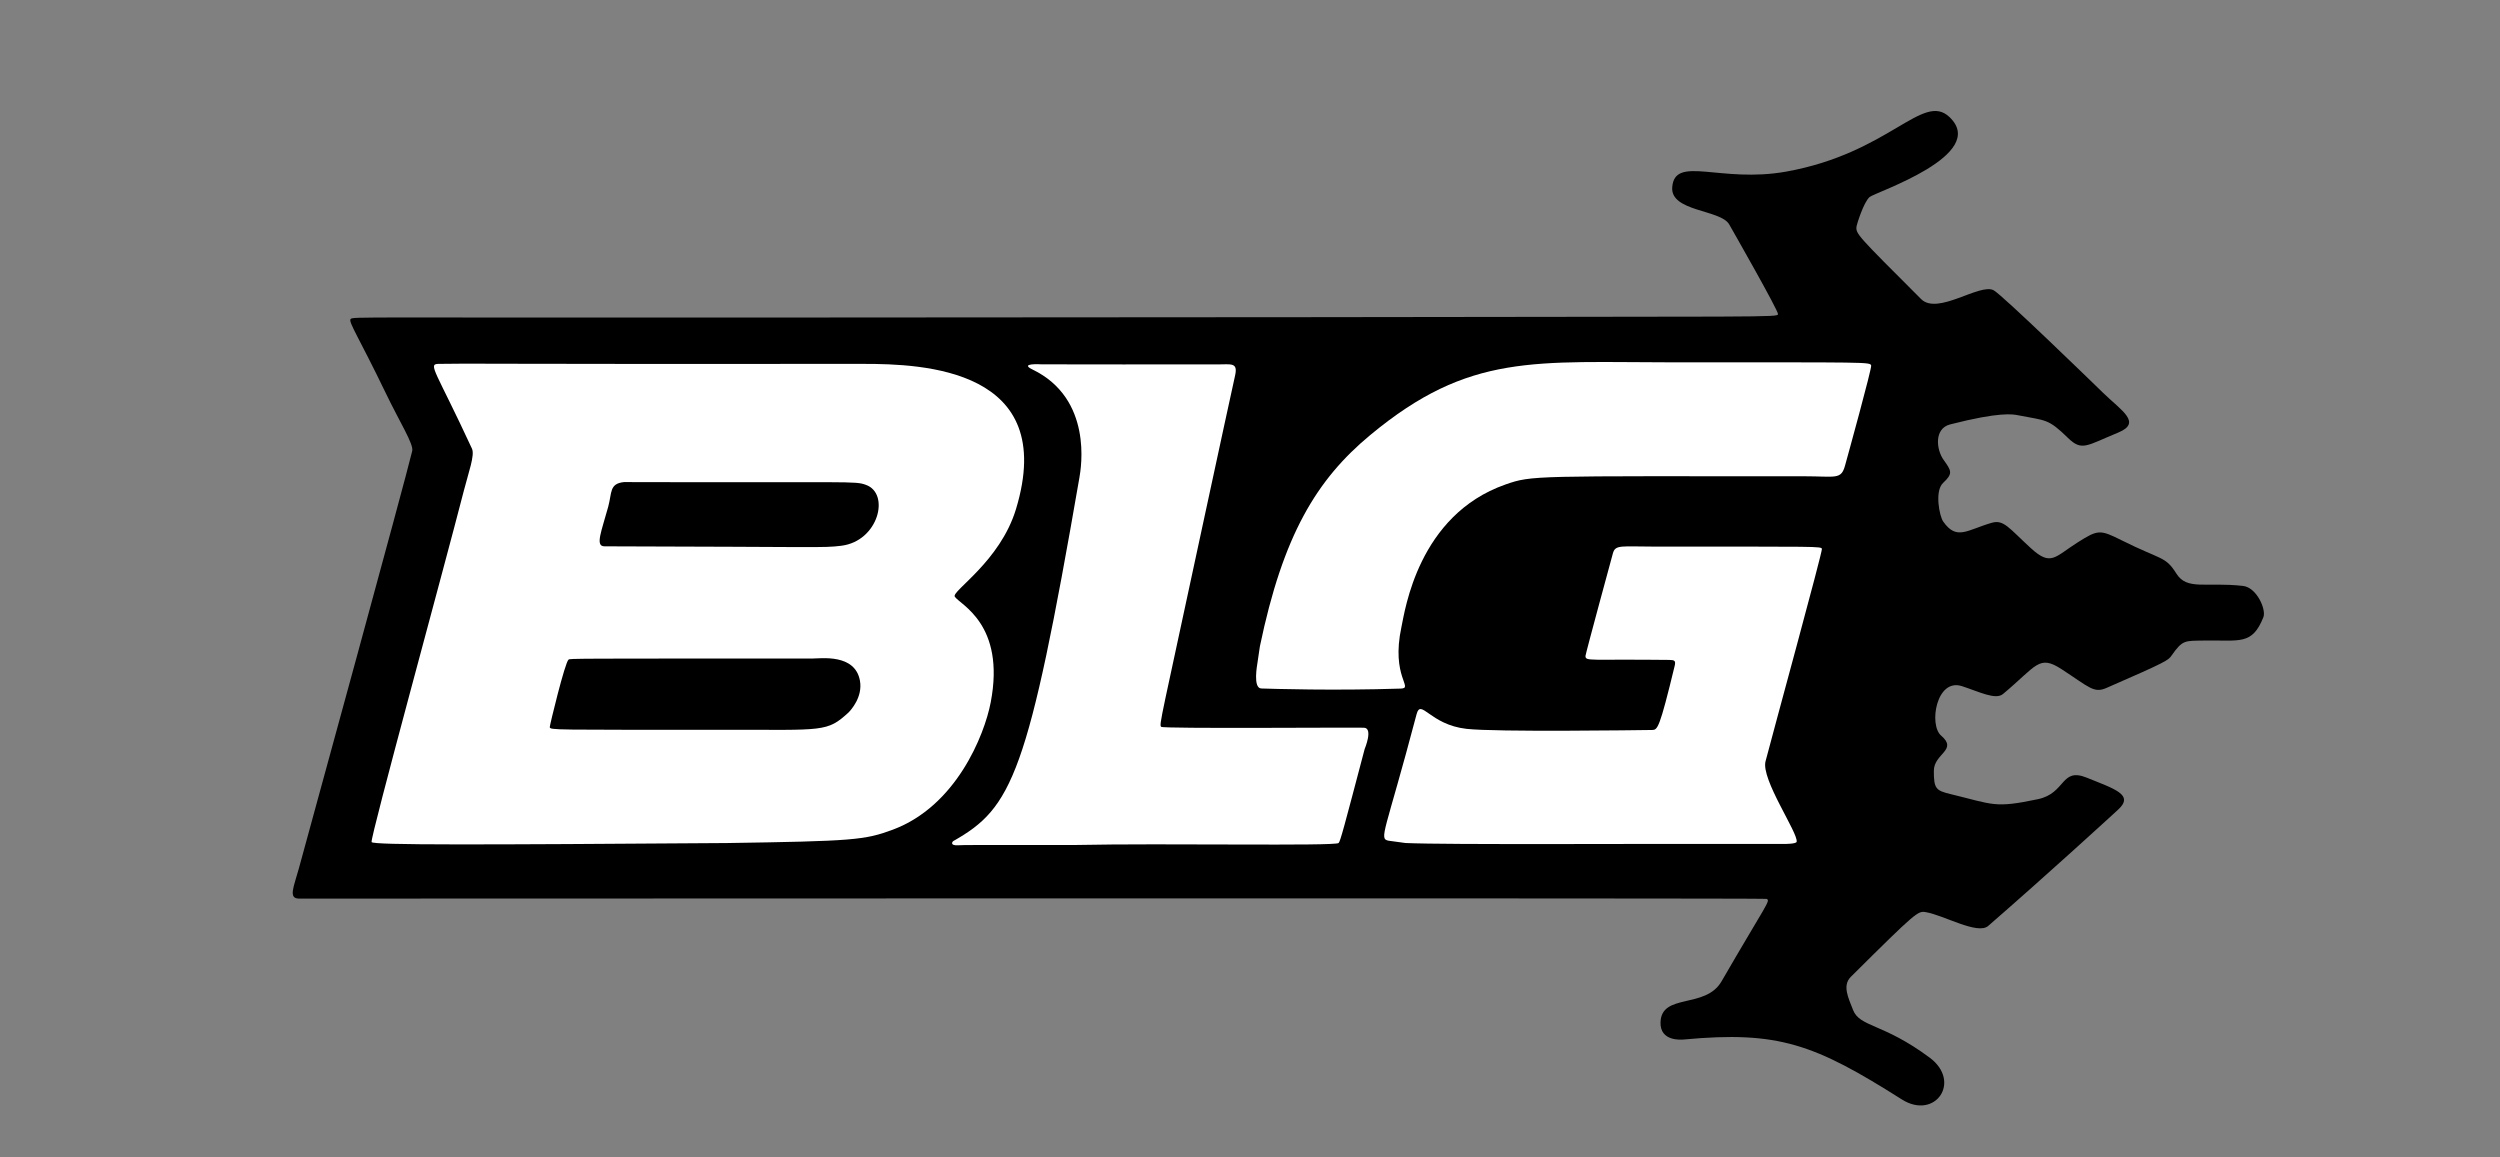
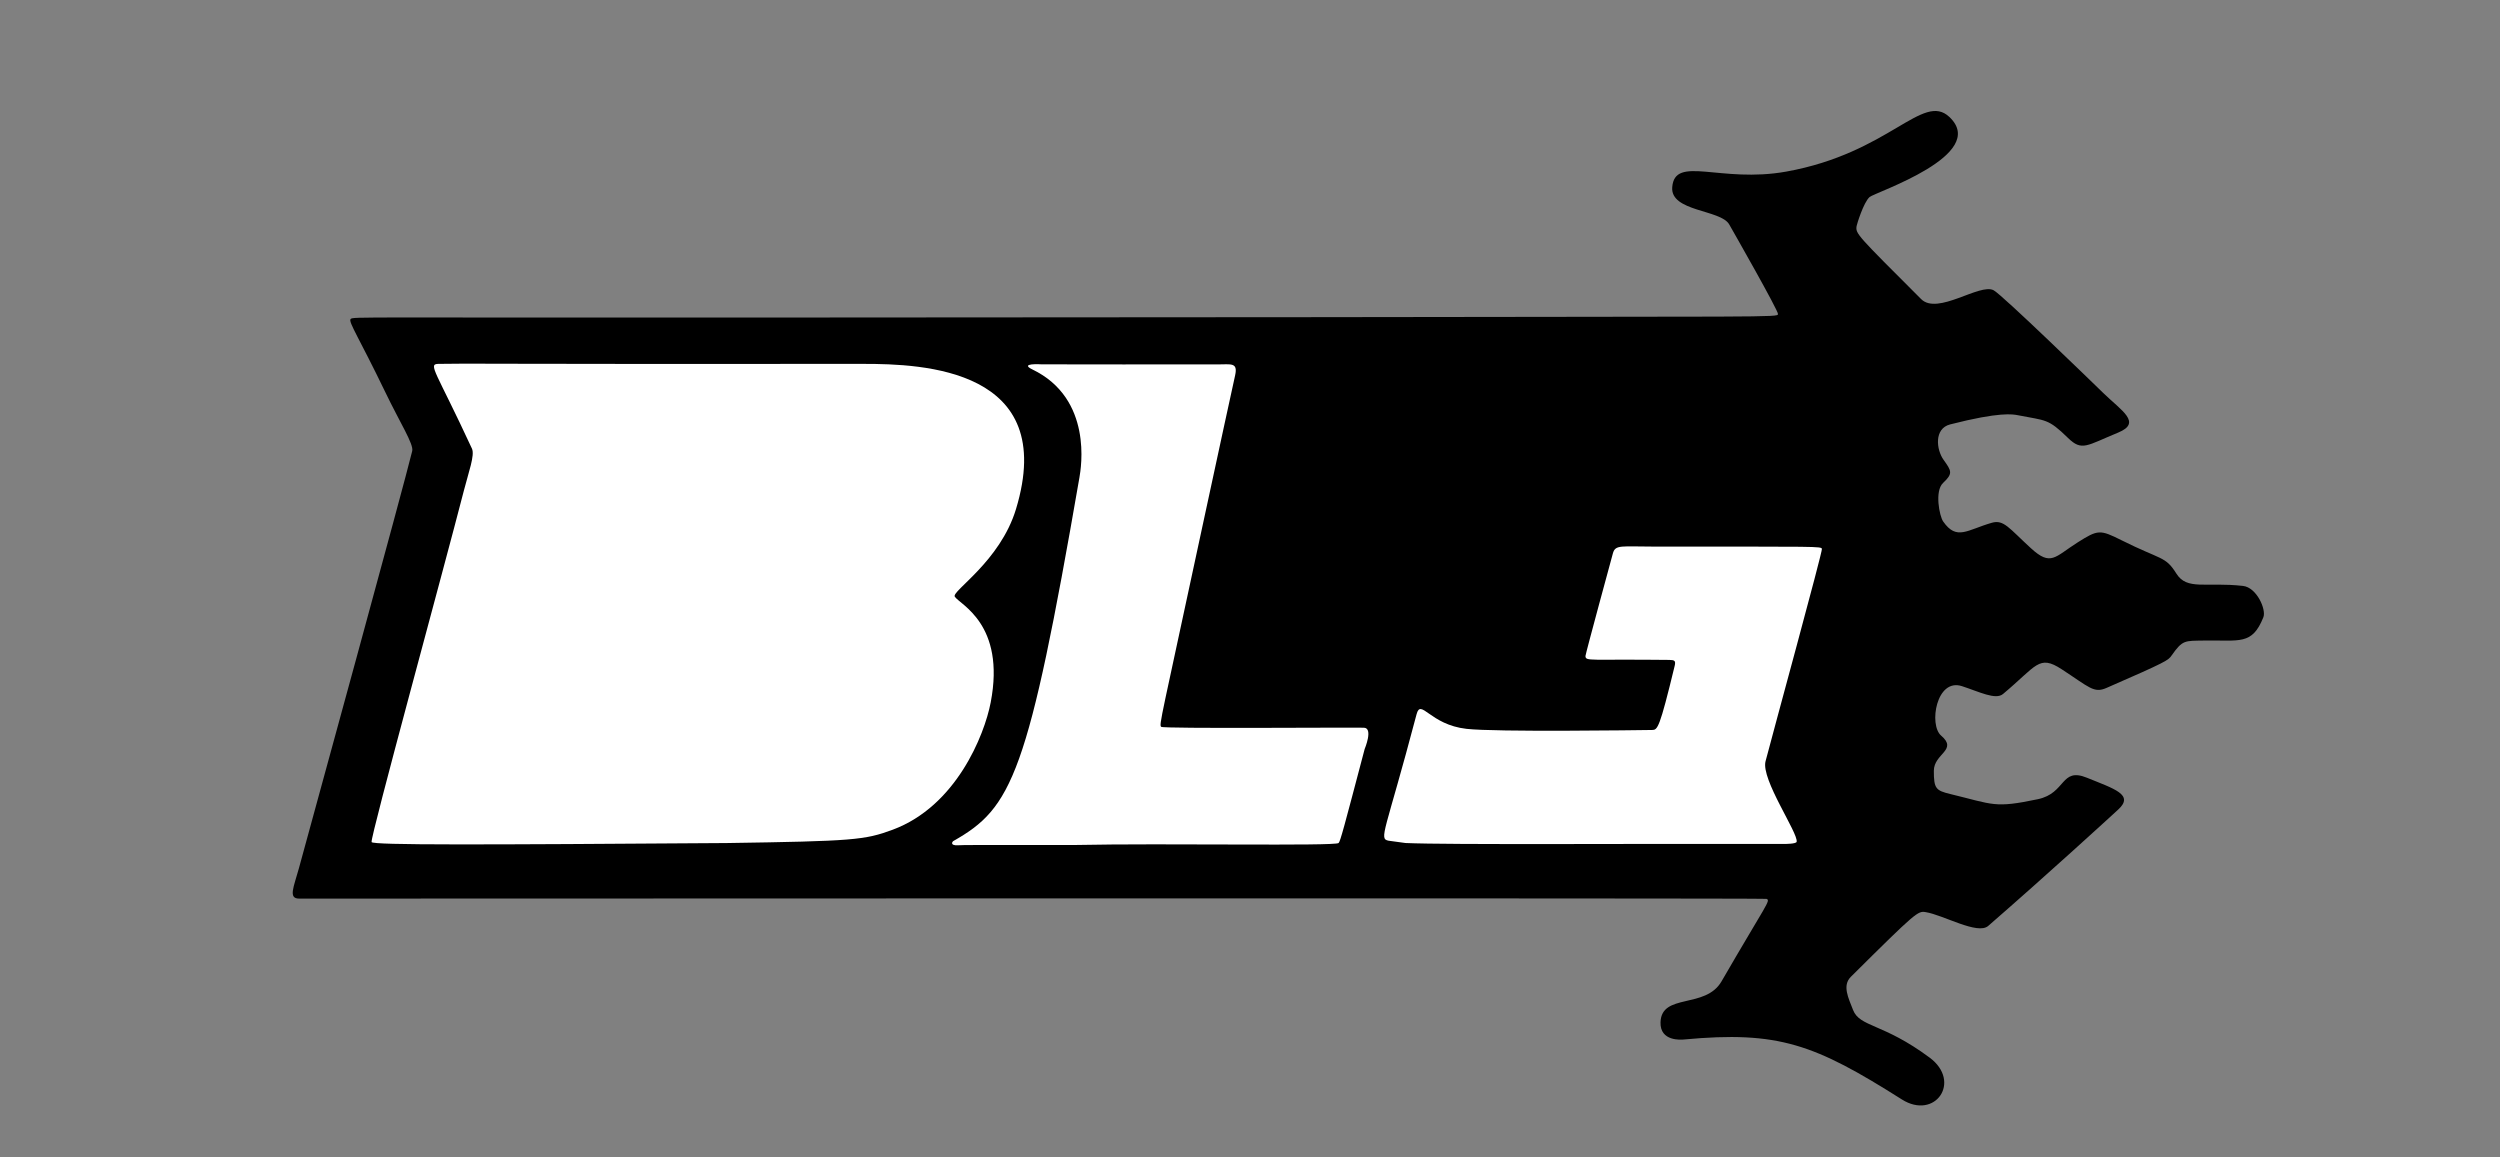
<svg xmlns="http://www.w3.org/2000/svg" width="100%" height="100%" viewBox="0 0 1080 500" version="1.1" xml:space="preserve" style="fill-rule:evenodd;clip-rule:evenodd;stroke-linejoin:round;stroke-miterlimit:2;">
  <rect x="0" y="0" width="1080" height="500" fill="#808080" stroke="none" />
  <g id="Background" transform="matrix(1.055,0,0,1.055,0,-290)">
    <path d="M330.5,404.898C399.167,404.85 467.834,404.803 536.5,404.755C726.887,404.412 727.843,404.914 728.05,403.491C728.245,402.155 709.725,369.672 708.069,366.767C704.582,360.652 683.922,361.617 684.741,351.518C685.815,338.269 704.469,349.998 731.441,345.146C773.716,337.541 787.305,312.469 798.233,322.78C814.684,338.303 767.683,353.662 765.558,355.564C763.037,357.82 760.324,366.848 760.235,367.454C759.774,370.612 760.267,370.945 786.652,397.343C793.435,404.128 810.726,390.667 816.371,393.75C820.039,395.754 857.699,432.363 861.225,435.791C868.767,443.123 877.237,447.955 867.312,452.03C854.437,457.317 852.515,459.788 846.796,454.204C838.556,446.158 837.794,447.191 826.418,444.932C824.21,444.494 818.937,443.446 798.54,448.667C791.902,450.366 792.847,458.995 795.876,463.212C799.154,467.775 799.753,468.771 795.638,472.644C792.122,475.953 794.163,486.214 795.666,488.385C801.22,496.408 805.507,491.837 815.622,488.943C820.509,487.545 822.64,491.151 831.619,499.369C839.846,506.899 841.338,502.944 850.784,496.967C859.078,491.72 859.912,491.692 868.7,496.091C885.087,504.293 886.654,502.527 891.152,509.714C895.554,516.749 903.029,513.099 918.457,514.802C924.08,515.423 928.057,524.489 926.803,527.625C922.155,539.25 917.076,536.917 902.496,537.174C894.578,537.314 893.76,536.829 889.218,543.295C887.847,545.246 887.523,545.707 862.537,556.587C857.354,558.844 855.601,556.338 844.217,548.929C834.79,542.795 834.058,547.497 820.178,559.068C817.168,561.577 810.574,558.202 803.385,555.85C792.884,552.414 789.735,571.723 794.851,576.099C801.844,582.081 791.885,583.412 791.866,590.511C791.847,597.811 792.73,598.602 798.602,600.02C816.381,604.316 816.565,605.9 834.431,602.142C846.119,599.684 843.711,588.932 854.565,593.352C865.776,597.917 874.005,600.291 867.374,606.368C863.16,610.231 838.276,633.038 814.123,654.032C809.784,657.804 795.81,649.556 788.516,648.377C785.316,647.86 784.776,648.15 757.874,674.872C754.279,678.444 756.903,683.57 758.766,688.394C761.523,695.534 770.987,693.719 790.143,707.955C803.425,717.825 792.359,733.673 778.764,725.075C742.993,702.452 728.374,696.919 689.503,700.534C688.557,700.622 679.691,701.446 679.946,693.482C680.333,681.396 698.32,688.133 704.921,676.741C723.587,644.524 725.158,643.676 723.349,642.949C722.434,642.582 170.563,642.82 122.495,642.84C117.907,642.842 120.277,638.148 122.383,630.469C126.131,616.805 165.772,472.251 168.795,459.554C169.461,456.761 163.895,448.171 157.735,435.385C147.189,413.495 142.588,406.699 143.556,405.547C144.487,404.439 144.826,405.078 330.5,404.898Z" />
    <path d="M297.494,620.093C196.894,620.801 152.669,620.996 152.158,619.693C151.497,618.005 181.709,507.885 189.985,475.629C191.871,468.275 194.488,461.256 193.262,458.605C178.547,426.798 175.045,423.966 179.511,423.883C193.428,423.622 193.42,424.023 353.5,423.884C377.956,423.863 433.472,425.856 416.022,483.361C409.492,504.877 389.559,516.908 390.958,519.192C392.915,522.385 411.873,530.308 405.665,562.533C403.067,576.022 391.469,604.996 365.55,614.629C354.127,618.874 349.355,619.308 297.494,620.093Z" style="fill:white;" />
    <path d="M440.5,620.884C397.819,620.884 394.668,620.863 392.419,621C388.666,621.228 390.095,619.423 390.285,619.316C414.505,605.663 420.901,592.375 442.003,470.414C442.661,466.609 447.588,438.131 422.726,426.154C417.222,423.503 426.15,424.048 426.494,424.069C427.701,424.143 489.682,424.093 498.5,424.106C504.061,424.114 506.945,423.149 505.761,428.562C504.729,433.283 498.913,459.888 492.974,487.596C475.304,570.037 474.527,571.63 475.495,572.505C476.404,573.327 552.425,572.695 558.484,572.865C562.417,572.975 558.805,581.571 558.802,581.581C550.294,613.873 548.814,619.515 548.121,620.083C546.494,621.417 476.583,620.117 440.5,620.884Z" style="fill:white;" />
-     <path d="M514.867,546.531C515.844,540.061 515.782,540.119 515.896,539.568C525.328,494.094 539.075,471.278 561.097,453.012C601.828,419.227 628.224,423.261 686.5,423.261C765.035,423.261 765.715,423.081 766.204,424.531C766.554,425.565 756.414,462.238 755.511,465.503C753.867,471.45 751.749,469.9 738.5,469.9C627.754,469.9 627.441,469.417 616.422,473.285C580.719,485.818 575.301,524.898 573.868,531.572C569.429,552.244 579.11,556.663 573.551,556.844C546.188,557.735 521.031,556.944 516.467,556.8C512.933,556.689 514.846,546.854 514.867,546.531Z" style="fill:white;" />
    <path d="M575.524,620.078C569.091,619.201 569.126,619.239 568.576,619.131C564.416,618.308 567.225,616.035 580.049,567.377C581.818,560.664 585.46,571.634 600.517,573.332C612.558,574.689 670.433,573.876 676.512,573.791C678.738,573.76 679.529,573.266 685.742,547.545C686.254,545.424 685.692,545.129 683.522,545.103C650.68,544.722 649.311,545.795 649.214,543.508C649.184,542.812 660.174,502.444 660.441,501.483C661.47,497.776 663.726,498.712 678.5,498.712C745.143,498.712 745.626,498.575 746.033,499.622C746.382,500.521 725.852,575.423 722.948,586.622C721.031,594.016 736.353,615.955 735.694,619.569C735.529,620.475 730.921,620.463 730.5,620.461C669.67,620.304 593.325,620.869 575.524,620.078Z" style="fill:white;" />
-     <path d="M347.543,566.542C338.611,574.766 337.404,573.707 297.5,573.707C226.046,573.707 225.359,573.863 225.112,572.633C225.022,572.19 231.377,545.897 232.819,544.973C233.52,544.524 233.589,544.536 332.5,544.542C336.119,544.543 350.063,542.45 352.12,553.559C353.377,560.349 348.298,565.741 347.543,566.542Z" />
-     <path d="M255.499,472.286C349.758,472.552 349.896,471.759 354.539,473.408C364.599,476.981 359.738,496.469 344.483,498.357C336.783,499.309 336.769,498.785 247.496,498.59C243.57,498.581 246.335,492.374 249.05,482.382C250.635,476.549 249.45,472.934 255.499,472.286Z" />
  </g>
</svg>